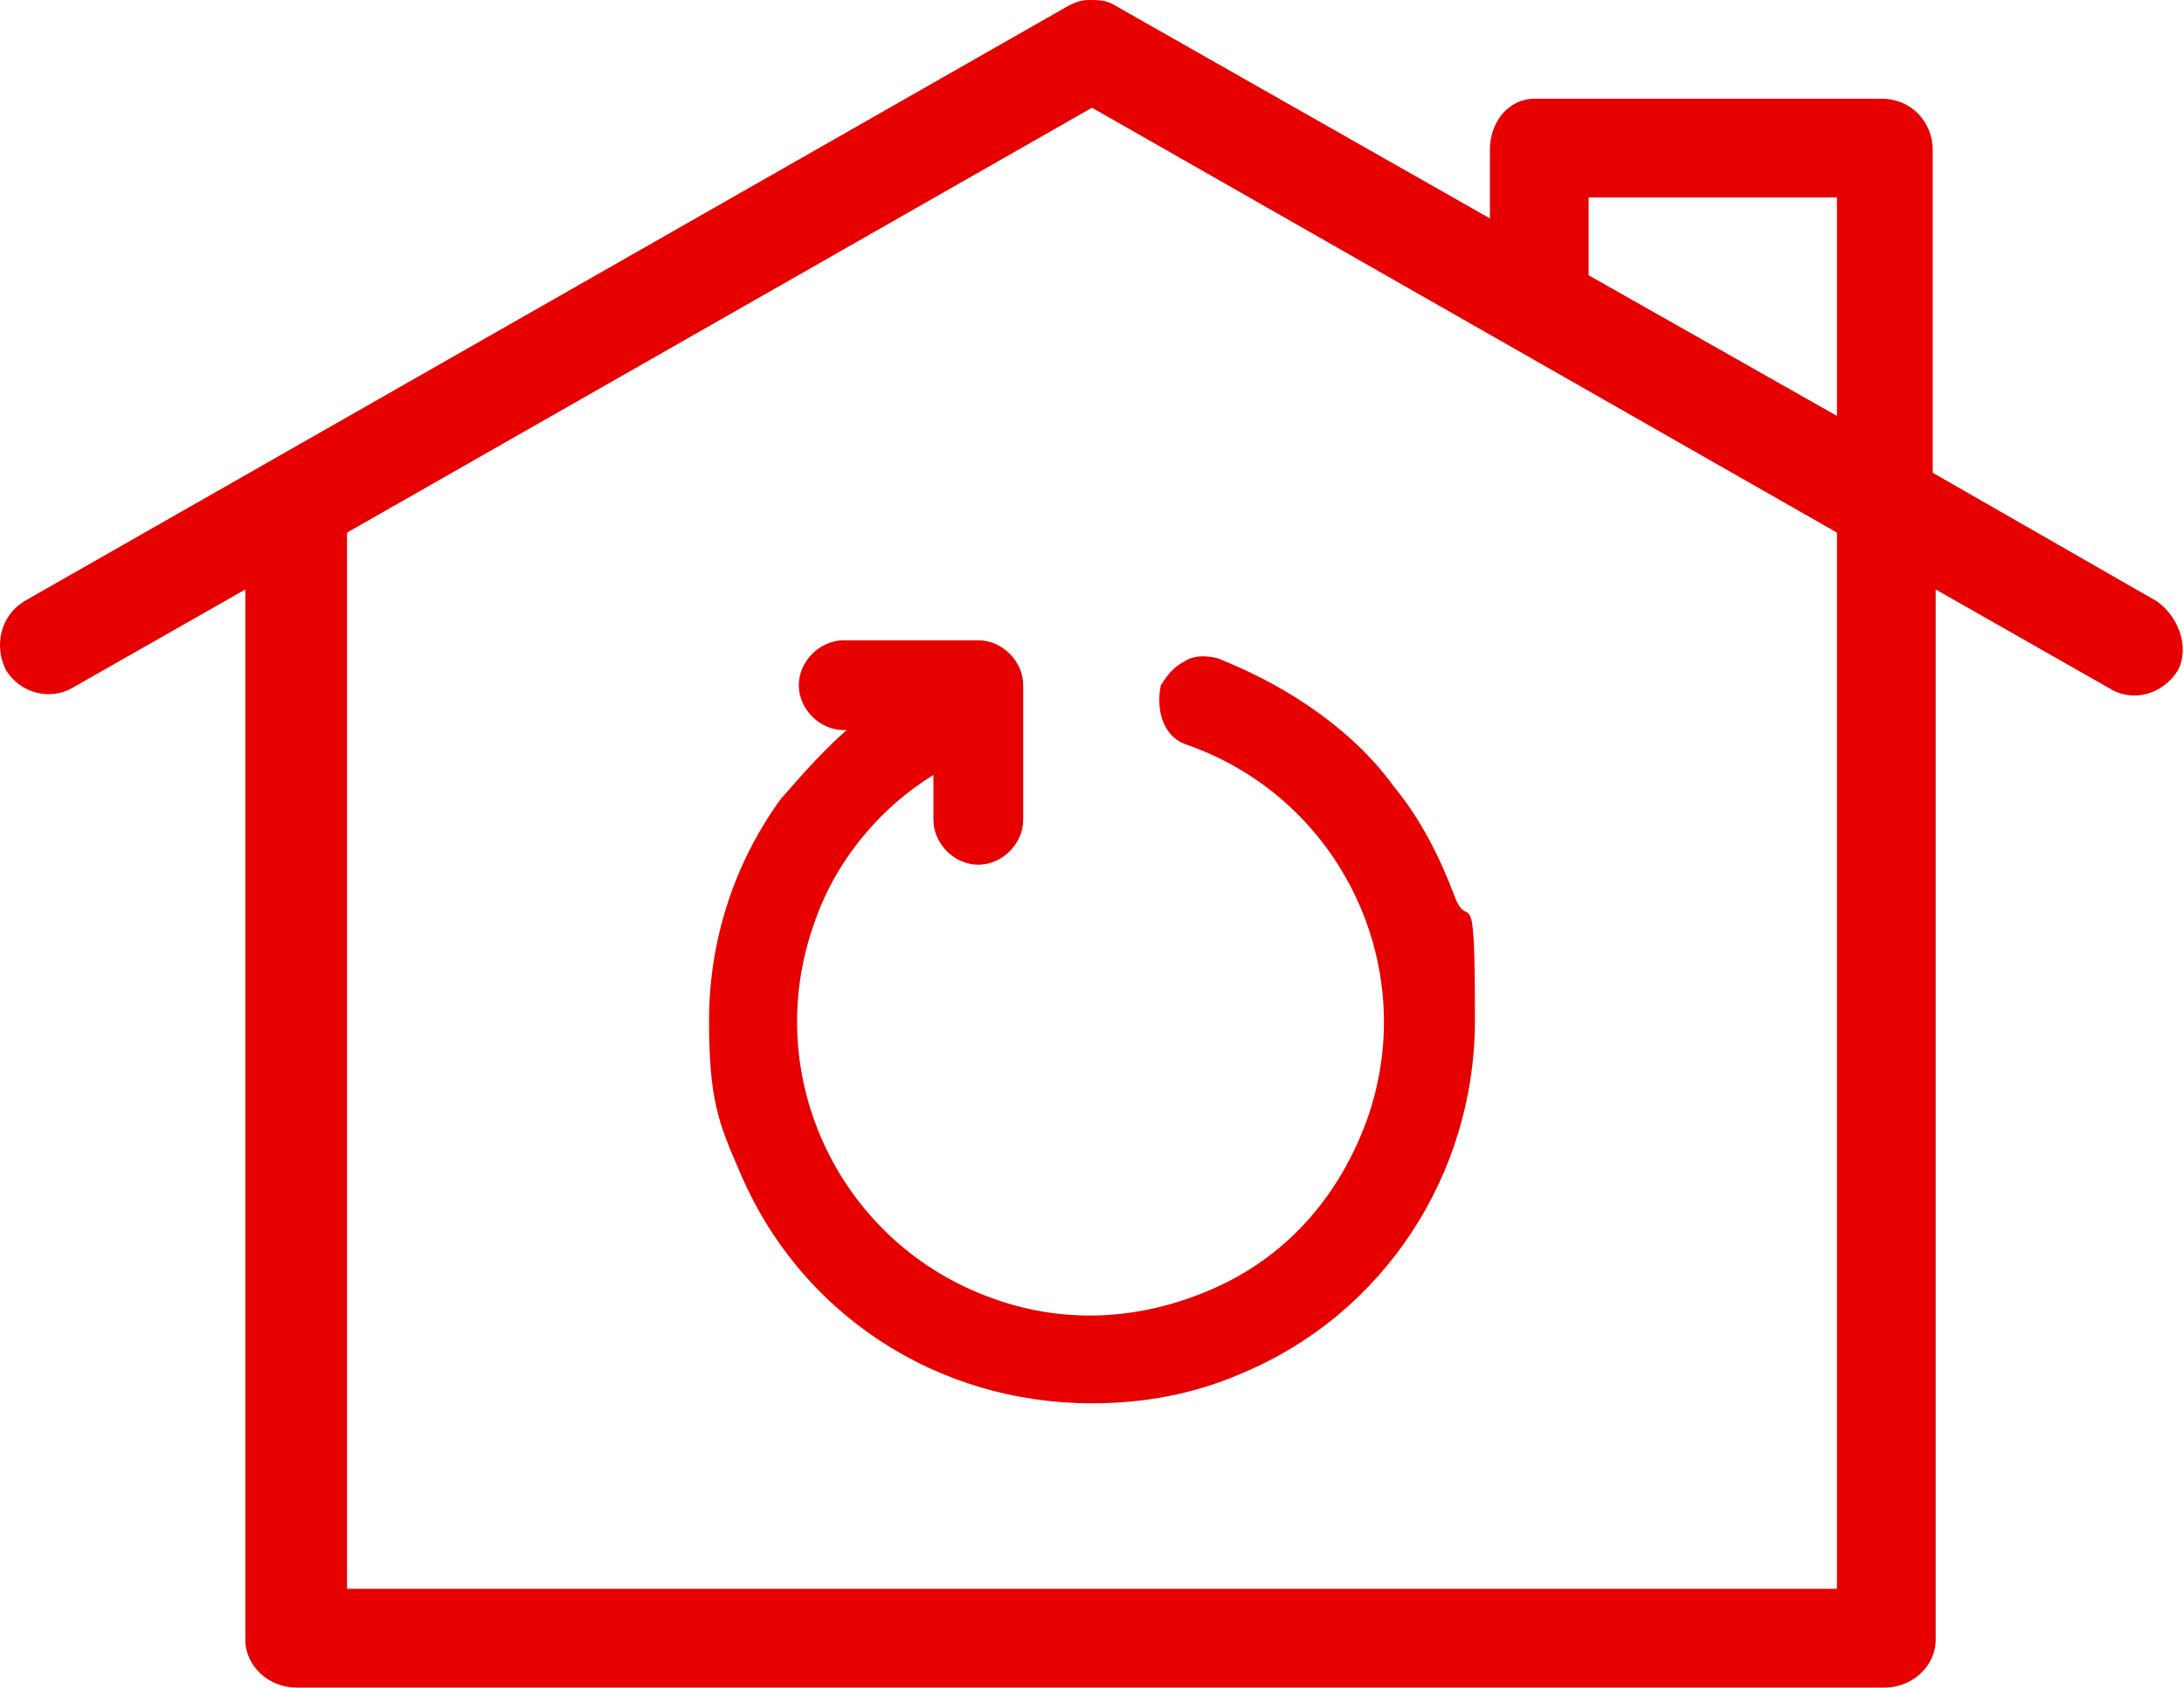
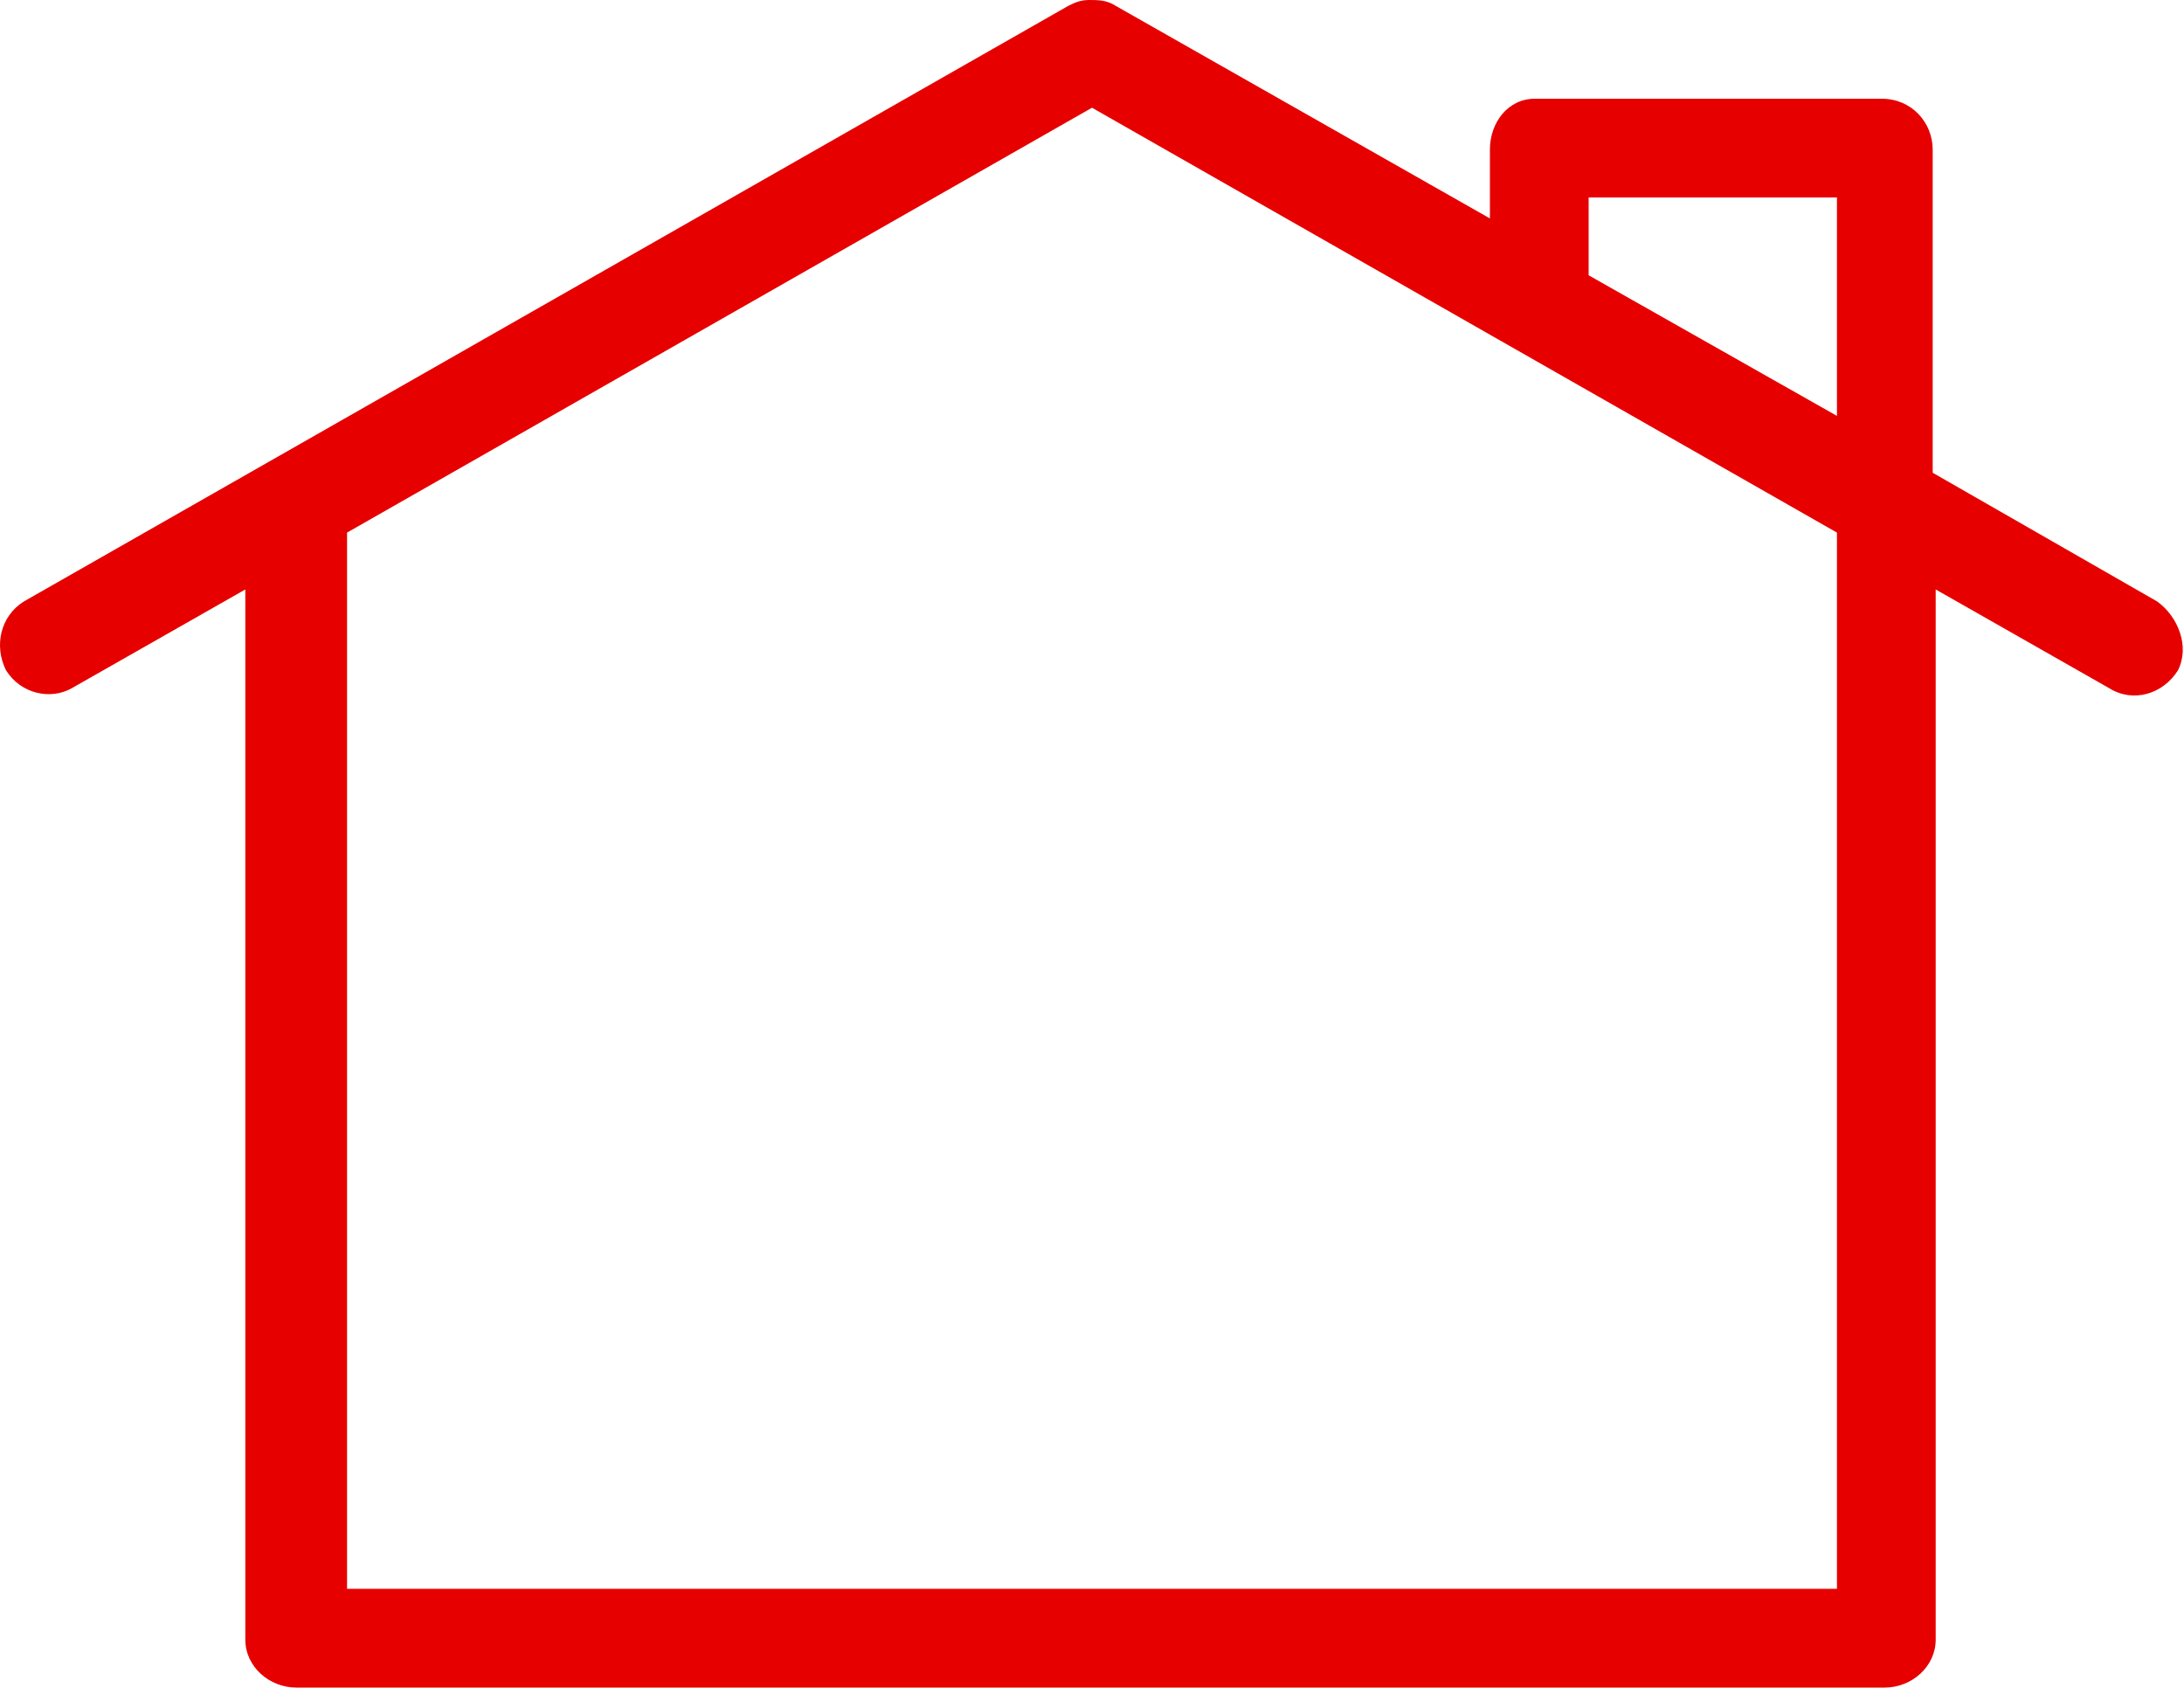
<svg xmlns="http://www.w3.org/2000/svg" version="1.1" viewBox="0 0 73 56.4">
  <defs>
    <style>
      .cls-1 {
        fill: #e60000;
      }
    </style>
  </defs>
  <g>
    <g id="Ebene_1">
      <g>
        <path class="cls-1" d="M72.1,20.1l-7.5-4.3V5c0-.9-.7-1.7-1.7-1.7h-11.6c-.9,0-1.5.8-1.5,1.7v2.3L37.3.2C37,0,36.7,0,36.4,0s-.5.1-.7.2L.8,20.1c-.8.5-1,1.5-.6,2.3.5.8,1.5,1,2.2.6l5.8-3.3v35.1c0,.9.8,1.6,1.7,1.6h53.1c.9,0,1.7-.7,1.7-1.6V19.7l5.8,3.3c.8.5,1.8.2,2.3-.6.4-.8,0-1.8-.7-2.3ZM61.4,53.1H11.6V17.8L36.5,3.6l24.9,14.2v35.3ZM61.4,13.9l-8.3-4.7v-2.6h8.3v7.3Z" />
-         <path class="cls-1" d="M39.7,24.9c5.1,1.8,7.8,7.4,6,12.5-.9,2.5-2.6,4.5-5,5.6s-5,1.3-7.5.4c-5.1-1.8-7.8-7.4-6-12.5.7-2.1,2.2-3.9,4-5v1.5c0,.8.7,1.5,1.5,1.5s1.5-.7,1.5-1.5v-4.5c0-.8-.7-1.5-1.5-1.5h-4.5c-.8,0-1.5.7-1.5,1.5s.7,1.5,1.5,1.5h.1c-.8.7-1.5,1.5-2.2,2.3-1.6,2.2-2.4,4.8-2.4,7.4s.3,3.4,1,5c2,4.8,6.6,7.8,11.8,7.8h0c1.7,0,3.4-.3,5-1,4.8-2,7.8-6.7,7.8-11.8s-.2-2.8-.7-4.2c-.5-1.3-1.1-2.5-2-3.6-.8-1.1-1.8-2-3-2.8-.9-.6-1.9-1.1-2.9-1.5-.4-.1-.8-.1-1.1.1-.4.2-.6.5-.8.8h0c-.2,1,.2,1.8.9,2Z" />
      </g>
    </g>
  </g>
</svg>